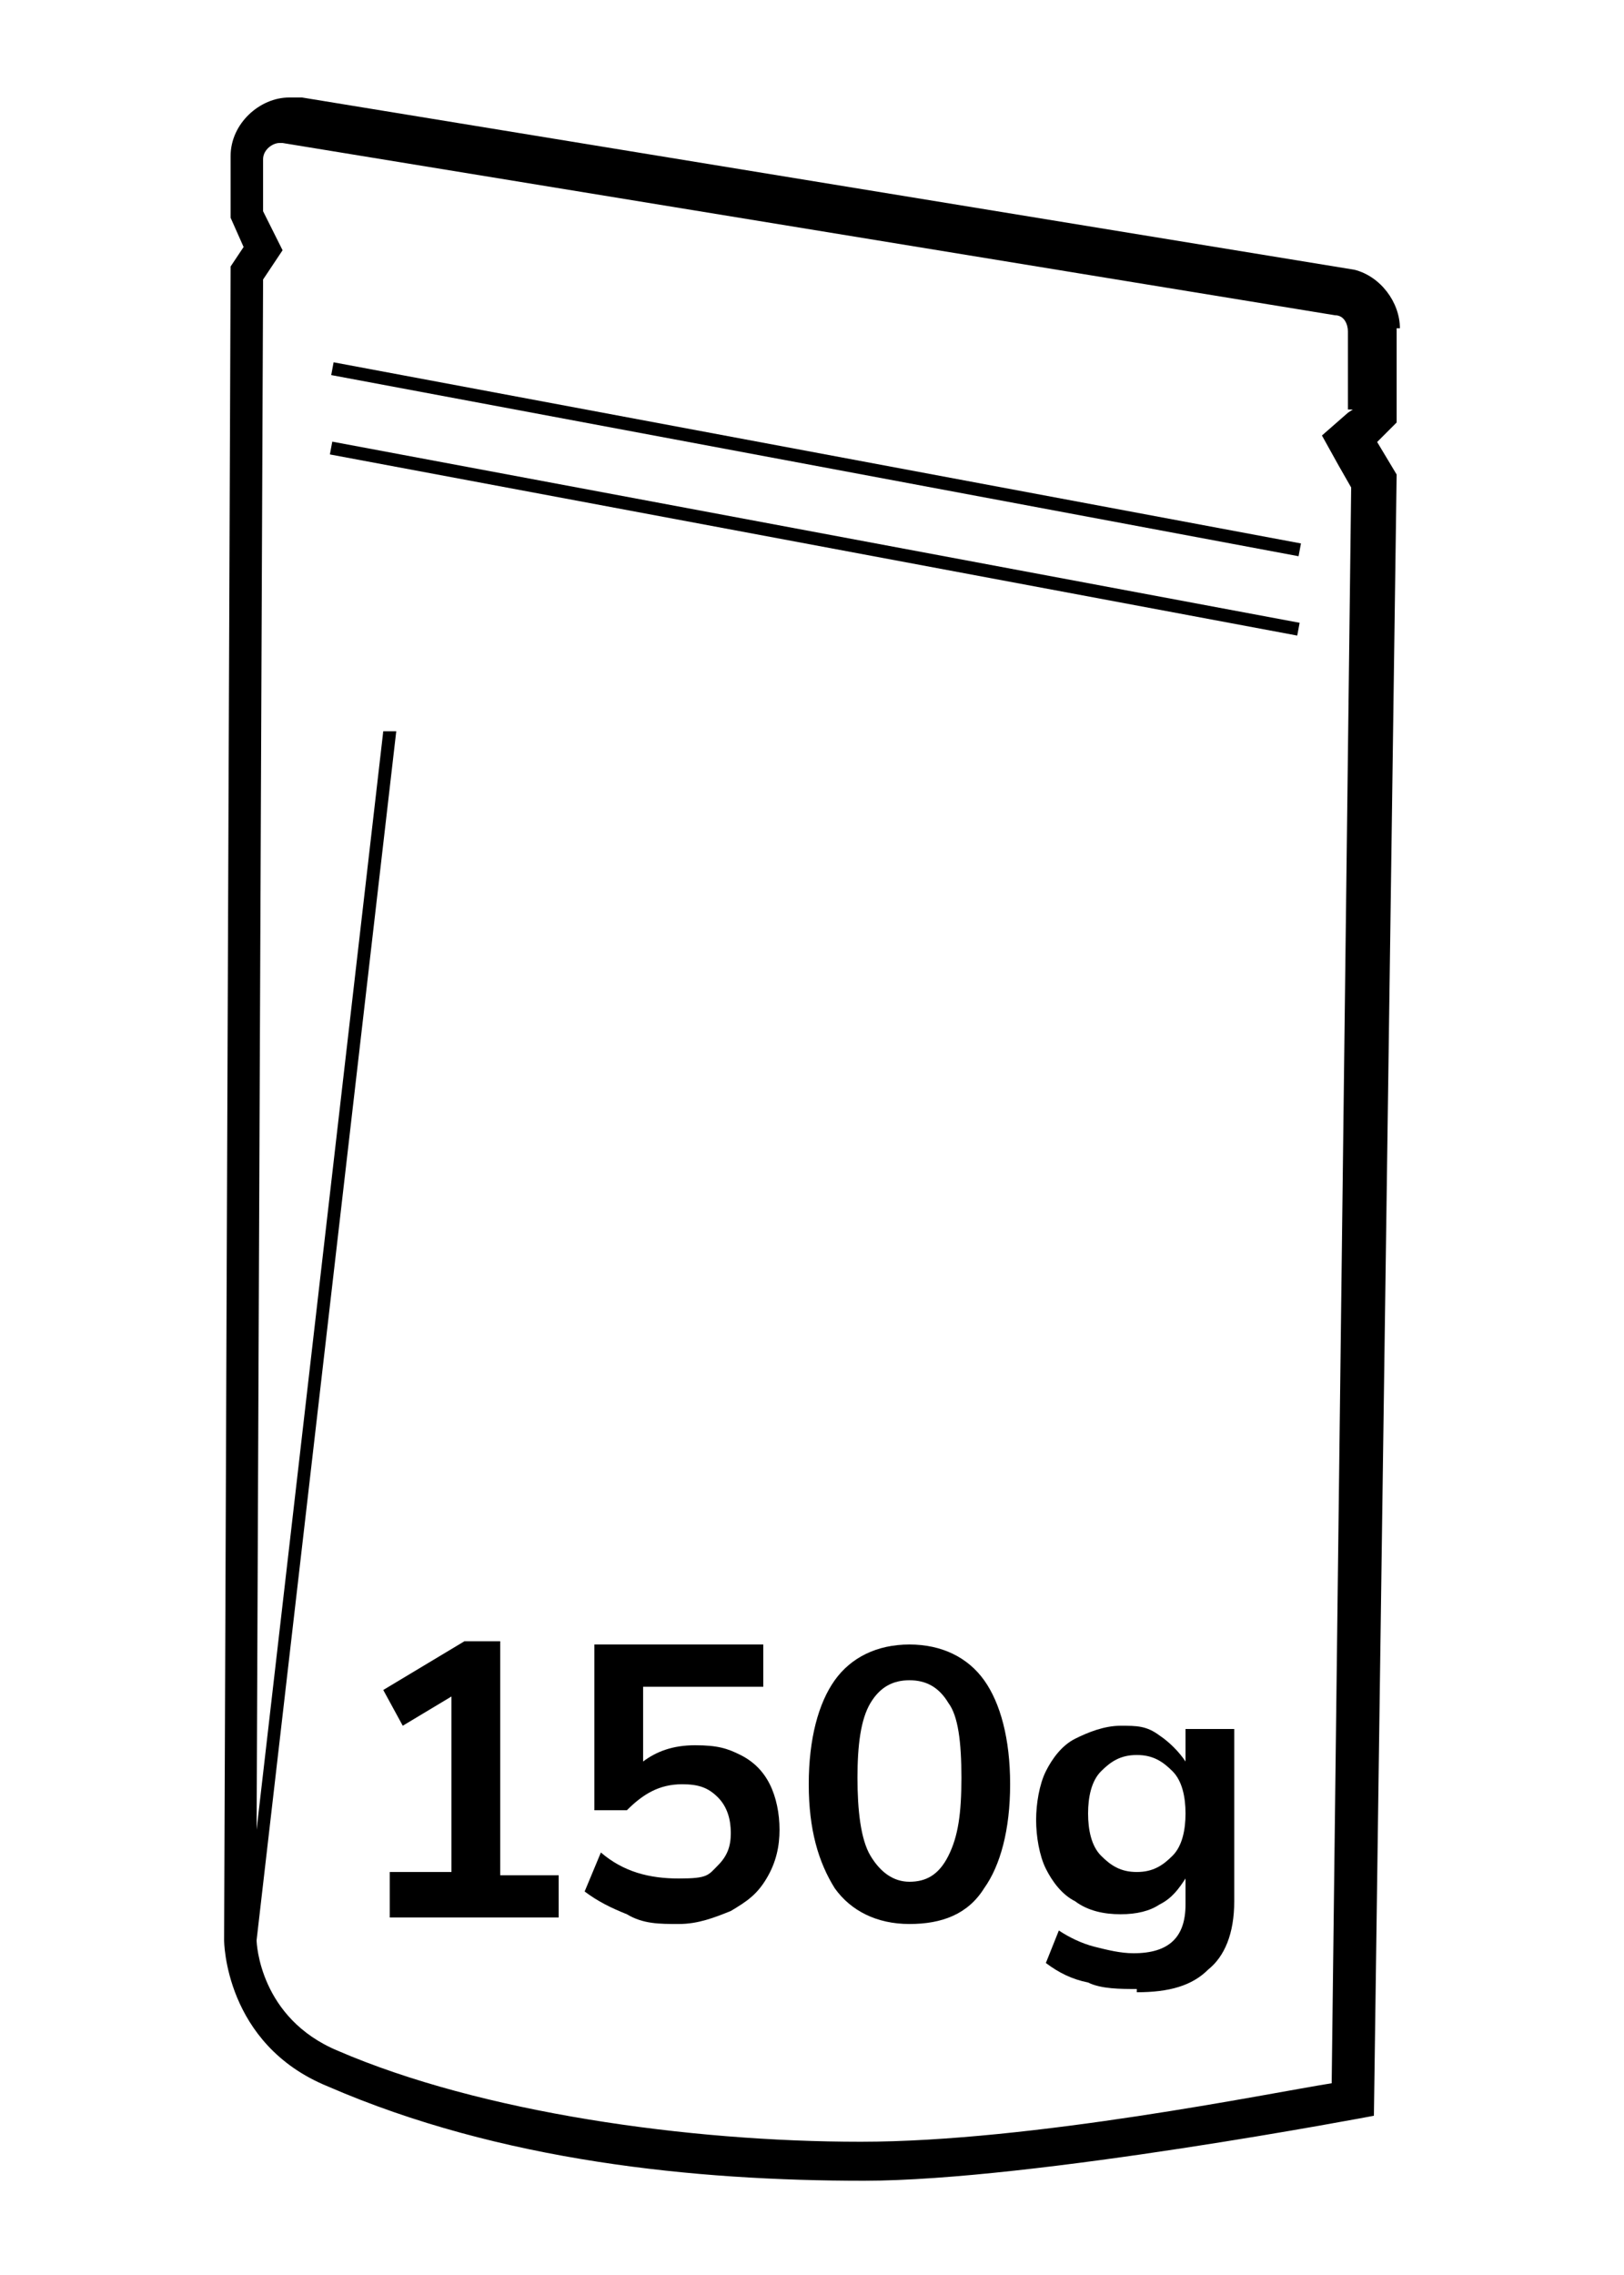
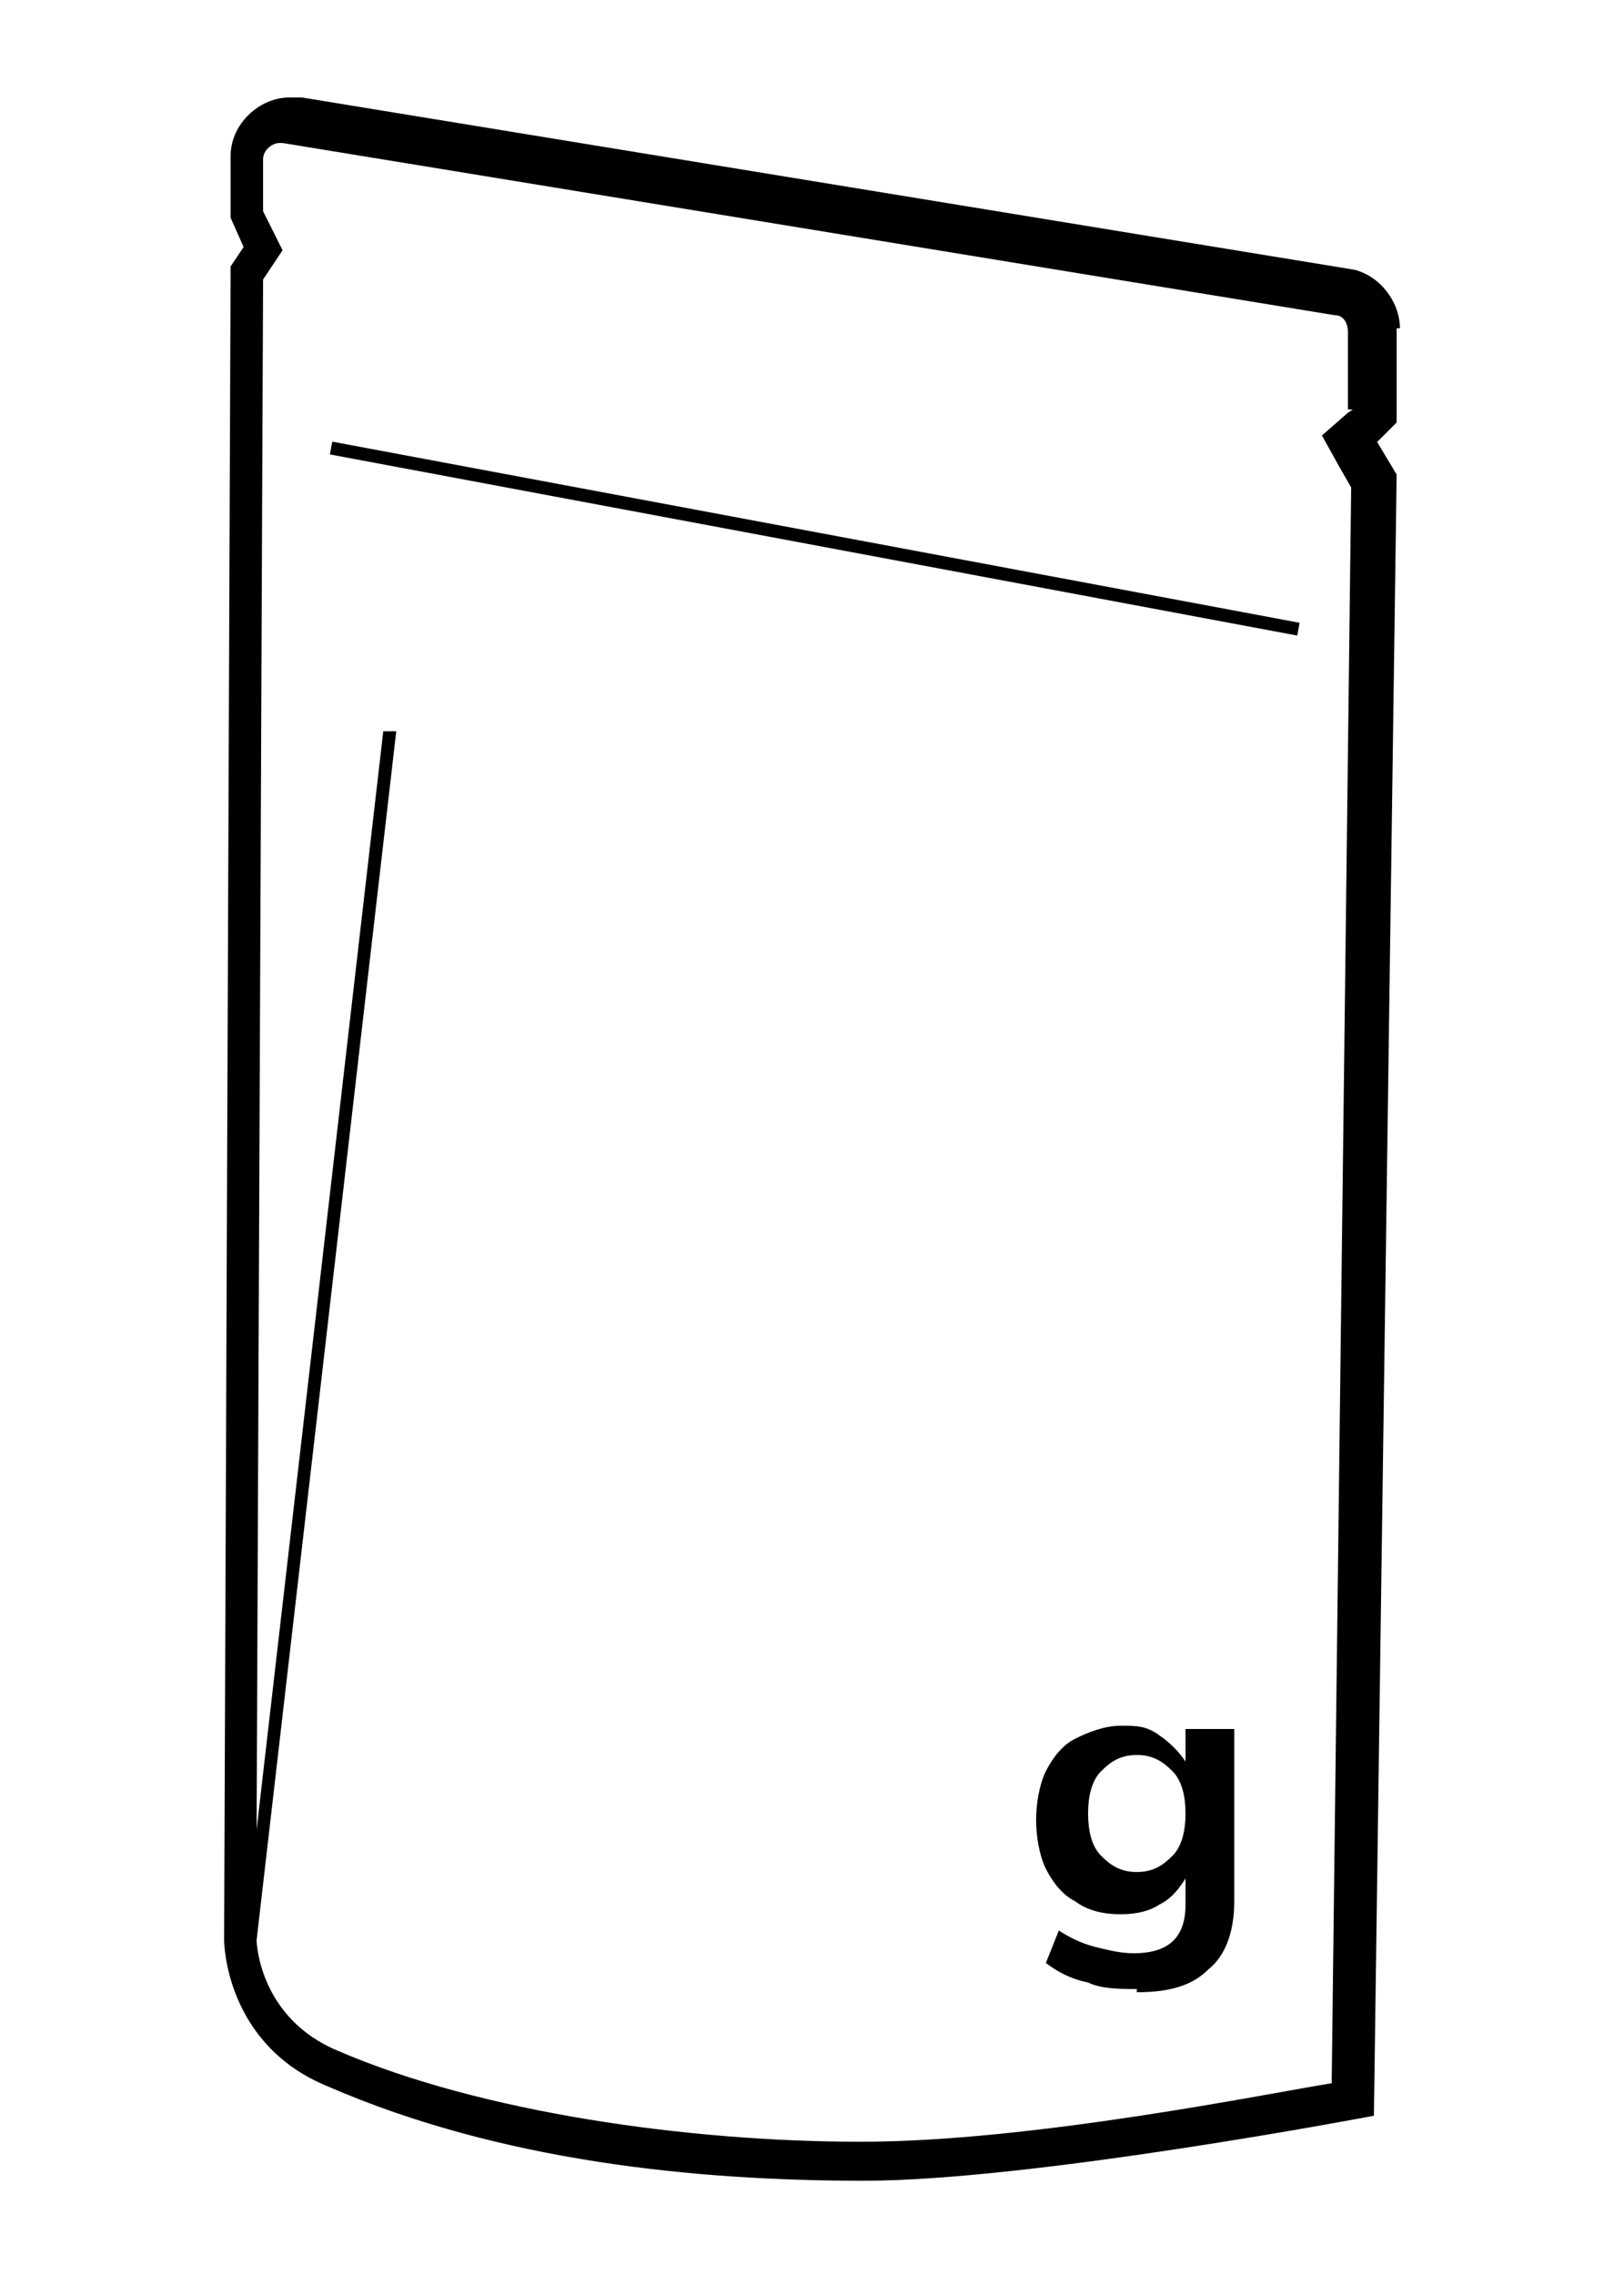
<svg xmlns="http://www.w3.org/2000/svg" id="Layer_1" version="1.1" viewBox="0 0 50 70">
  <g>
    <path d="M43.1,10.1c0-.8-.6-1.6-1.4-1.8L9.3,3h-.4c-.9,0-1.8.8-1.8,1.8v1.9l.4.9-.4.6-.2,51.5s0,3.2,3.2,4.5c5.3,2.3,11.3,2.9,16.5,2.9s15.7-2,15.7-2l.7-50.5-.6-1,.6-.6v-2.9h0ZM41.8,12.5l-.3.2-.8.7.5.9.4.7-.6,49.1c-1.9.3-9.2,1.8-14.5,1.8s-11.7-.9-16.1-2.8c-2.4-1-2.5-3.3-2.5-3.4h0l4.3-37.2h-.4l-3.9,33.8.2-47.7.2-.3.4-.6-.3-.6-.3-.6v-1.6c0-.3.3-.5.5-.5s0,0,.1,0l32.4,5.3c.3,0,.4.3.4.5v2.4h.3,0Z" />
-     <rect x="24.9" y="-1" width=".4" height="30.3" transform="translate(6.6 36.2) rotate(-79.4)" />
    <rect x="24.9" y="1.4" width=".4" height="30.3" transform="translate(4.2 38.2) rotate(-79.4)" />
  </g>
  <path d="M35,61.2c-.5,0-1.1,0-1.5-.2-.5-.1-.9-.3-1.3-.6l.4-1c.3.2.7.4,1.1.5.4.1.8.2,1.2.2,1.1,0,1.6-.5,1.6-1.5v-.8c-.2.3-.4.6-.8.8-.3.2-.7.3-1.2.3s-1-.1-1.4-.4c-.4-.2-.7-.6-.9-1-.2-.4-.3-1-.3-1.5s.1-1.1.3-1.5c.2-.4.5-.8.9-1,.4-.2.9-.4,1.4-.4s.8,0,1.2.3c.3.2.6.5.8.8v-1h1.5v5.3c0,1-.3,1.7-.8,2.1-.5.5-1.2.7-2.2.7ZM35,57.6c.5,0,.8-.2,1.1-.5.3-.3.4-.8.4-1.3s-.1-1-.4-1.3c-.3-.3-.6-.5-1.1-.5s-.8.2-1.1.5c-.3.3-.4.8-.4,1.3s.1,1,.4,1.3c.3.3.6.5,1.1.5Z" />
-   <path d="M12,58.9v-1.3h1.9v-5.4l-1.5.9-.6-1.1,2.5-1.5h1.1v7.2h1.8v1.3h-5.2Z" />
  <g>
-     <path d="M20.9,59.2c-.6,0-1.1,0-1.6-.3-.5-.2-.9-.4-1.3-.7l.5-1.2c.7.6,1.5.8,2.4.8s.9-.1,1.2-.4c.3-.3.4-.6.4-1s-.1-.8-.4-1.1c-.3-.3-.6-.4-1.1-.4-.7,0-1.2.3-1.7.8h-1v-5.1h5.2v1.3h-3.7v2.3c.4-.3.9-.5,1.6-.5s1,.1,1.4.3c.4.2.7.5.9.9s.3.9.3,1.4-.1,1-.4,1.5-.6.7-1.1,1c-.5.2-1,.4-1.6.4Z" />
-     <path d="M28,59.2c-1,0-1.8-.4-2.3-1.1-.5-.8-.8-1.8-.8-3.2s.3-2.5.8-3.2c.5-.7,1.3-1.1,2.3-1.1s1.8.4,2.3,1.1c.5.7.8,1.8.8,3.2s-.3,2.5-.8,3.2c-.5.8-1.3,1.1-2.3,1.1ZM28,57.9c.5,0,.9-.2,1.2-.8s.4-1.3.4-2.4-.1-1.9-.4-2.3c-.3-.5-.7-.7-1.2-.7s-.9.2-1.2.7c-.3.5-.4,1.3-.4,2.3s.1,1.9.4,2.4c.3.5.7.8,1.2.8Z" />
-   </g>
+     </g>
</svg>